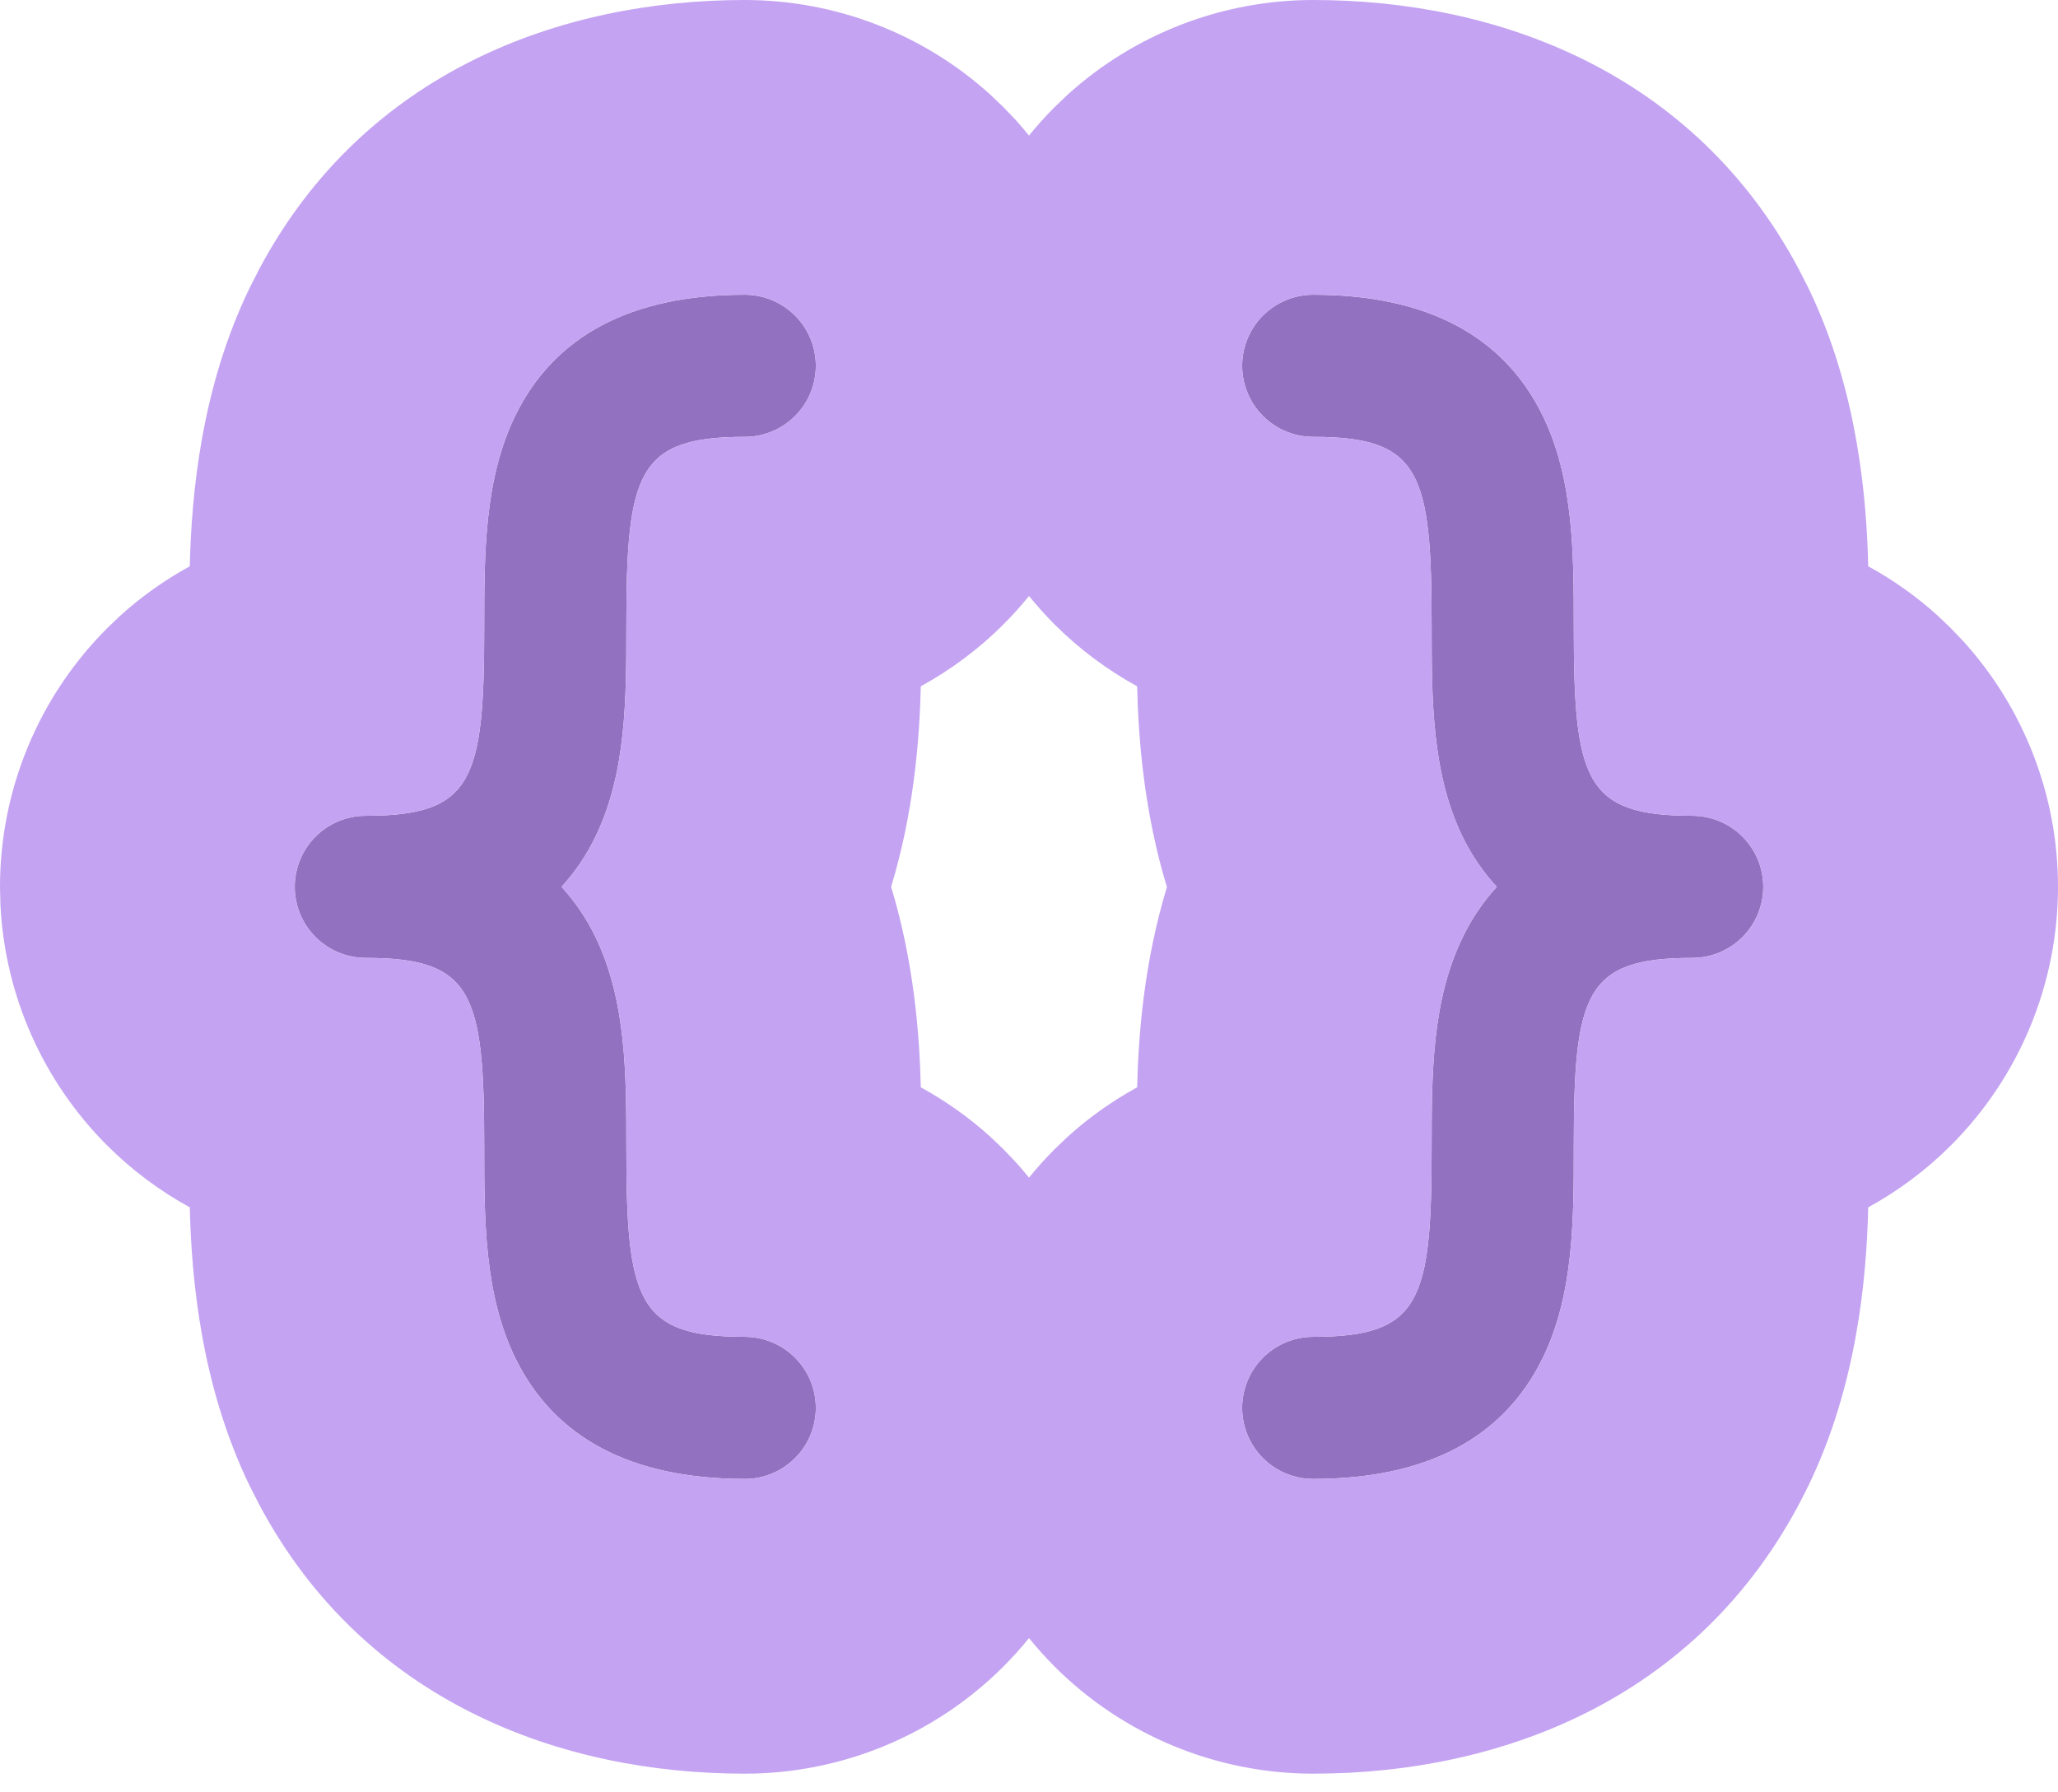
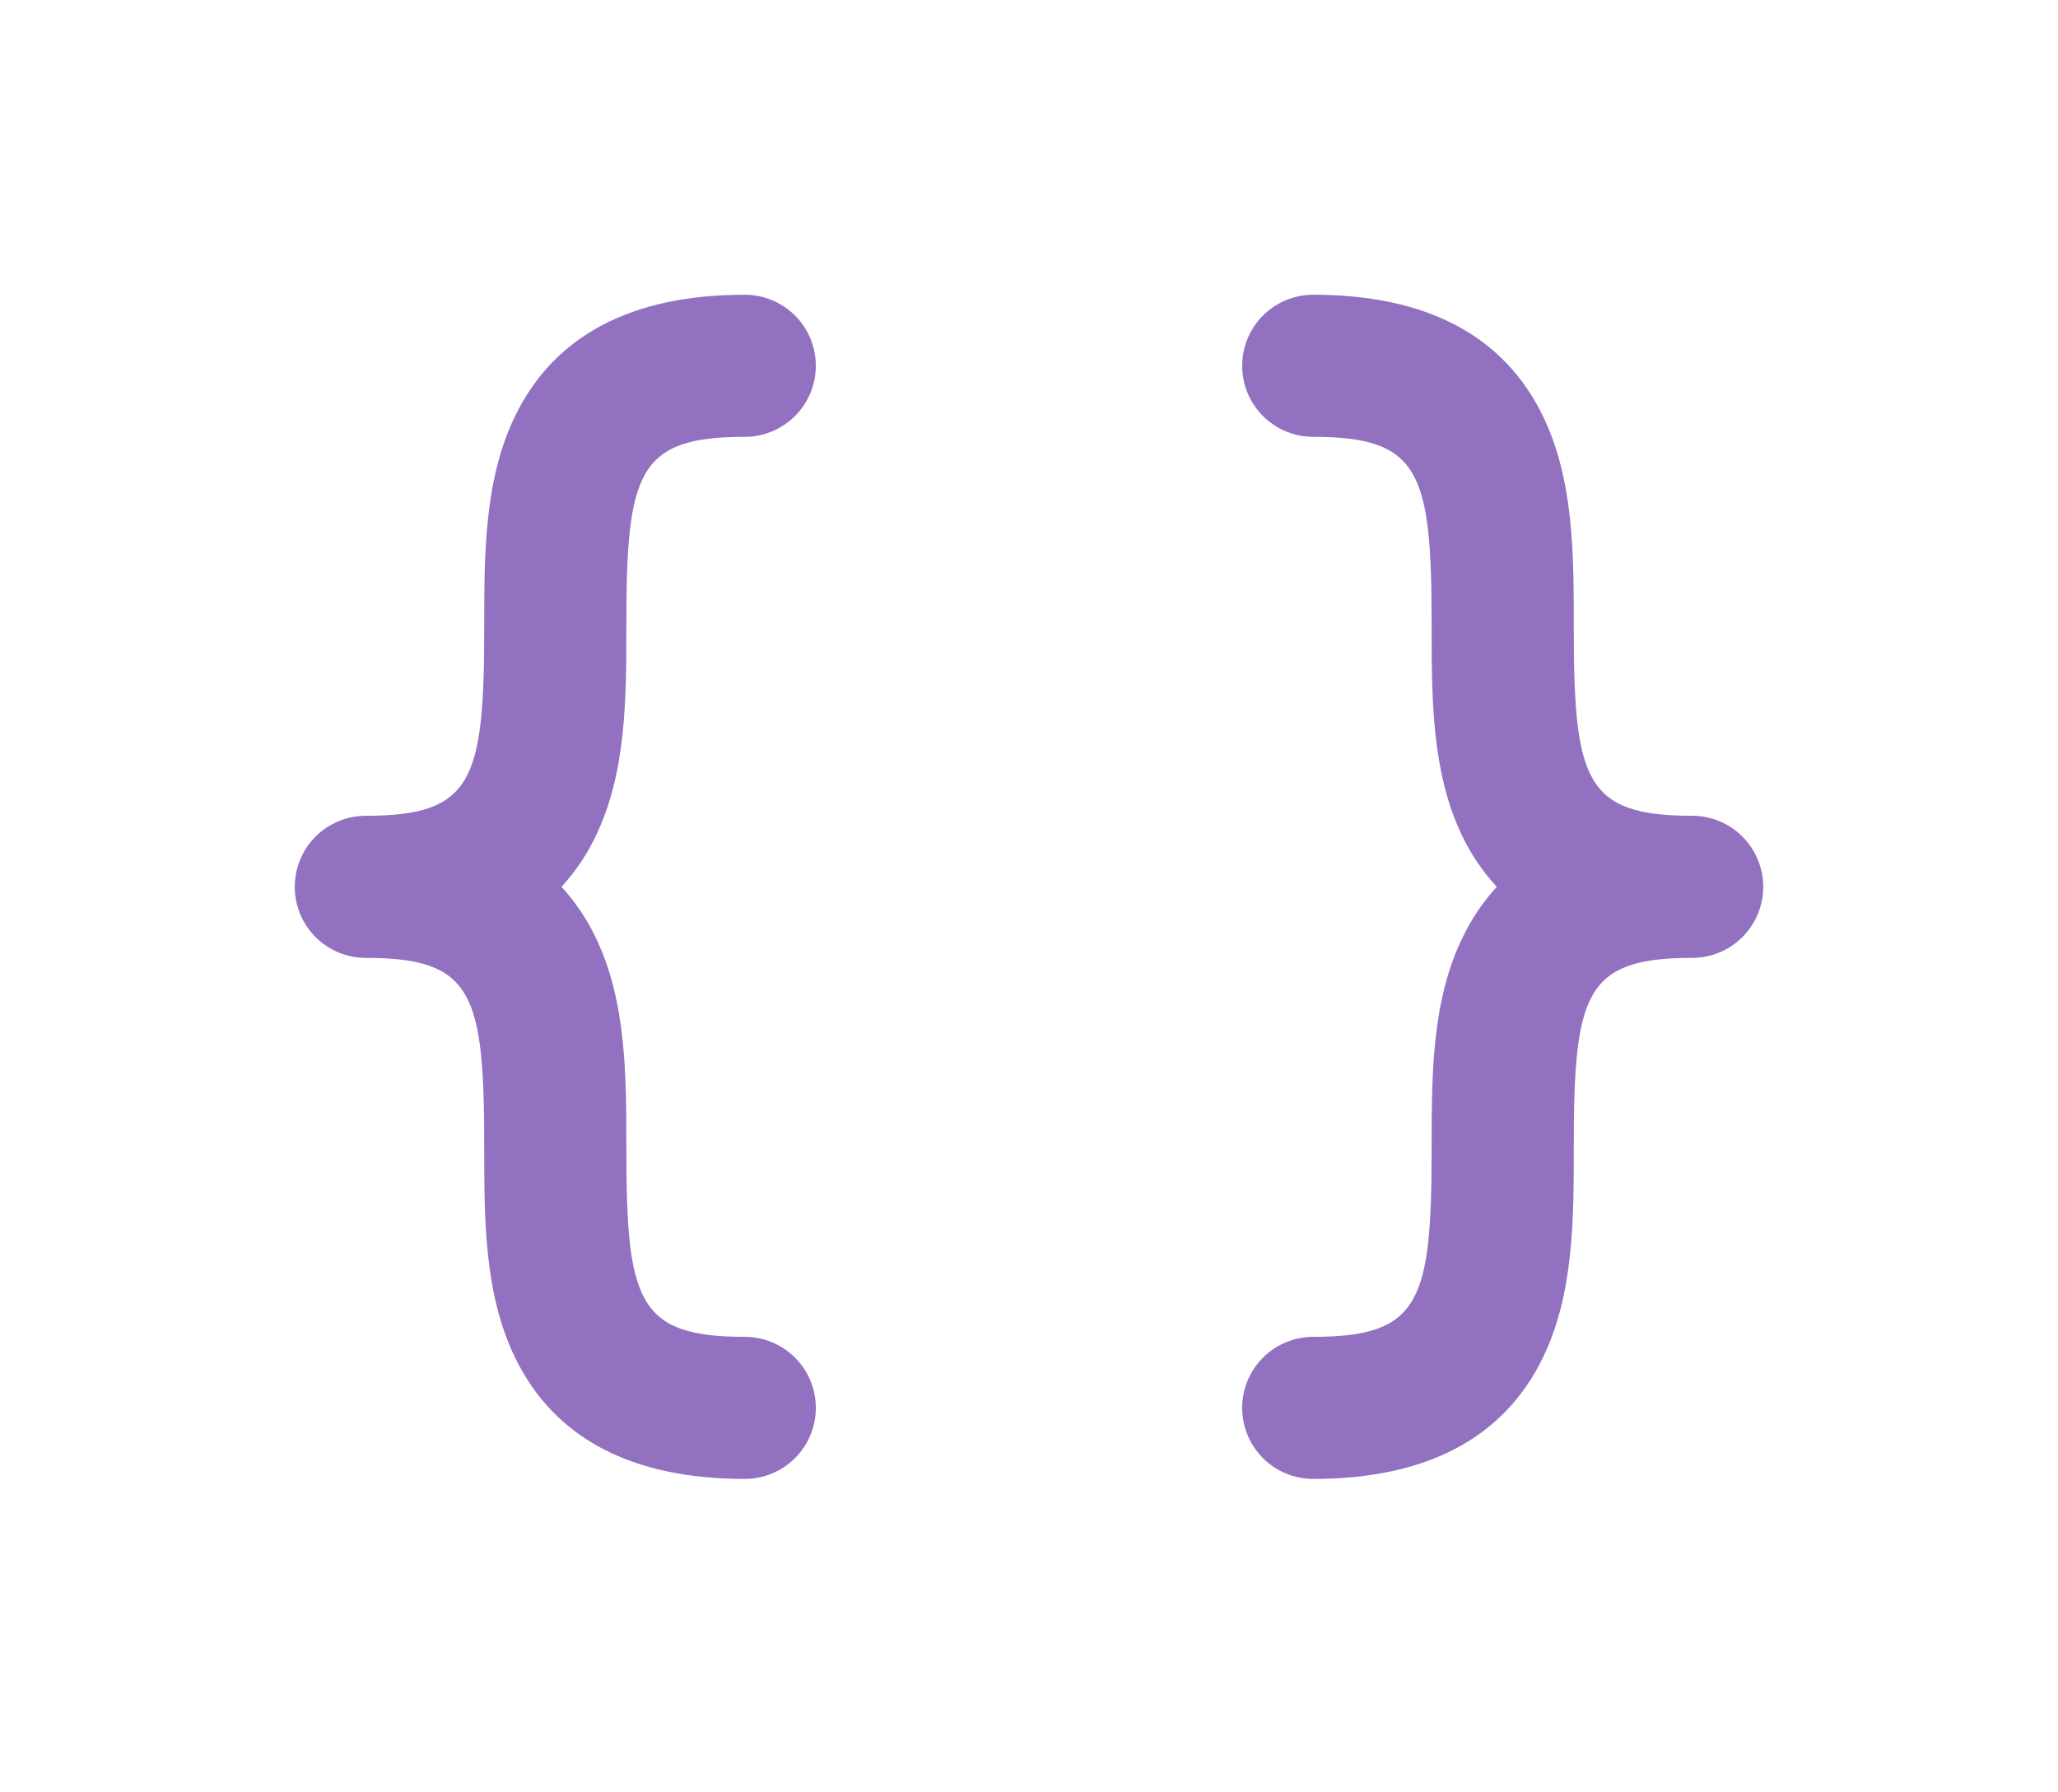
<svg xmlns="http://www.w3.org/2000/svg" fill="none" height="100%" overflow="visible" preserveAspectRatio="none" style="display: block;" viewBox="0 0 93 81" width="100%">
  <g id="Frame 22">
    <path d="M26.913 37.801C26.515 38.631 25.996 39.399 25.374 40.078C25.996 40.757 26.515 41.525 26.913 42.355C28.304 45.226 28.304 48.595 28.304 51.852C28.304 58.793 28.797 60.414 33.656 60.414C34.508 60.414 35.324 60.753 35.926 61.355C36.529 61.957 36.867 62.774 36.867 63.625C36.867 64.477 36.529 65.294 35.926 65.896C35.324 66.498 34.508 66.836 33.656 66.836C28.534 66.836 25.04 64.99 23.274 61.348C21.882 58.477 21.882 55.108 21.882 51.852C21.882 44.911 21.39 43.289 16.531 43.289C15.679 43.289 14.862 42.951 14.26 42.349C13.658 41.746 13.32 40.93 13.32 40.078C13.32 39.226 13.658 38.41 14.26 37.807C14.862 37.205 15.679 36.867 16.531 36.867C21.39 36.867 21.882 35.245 21.882 28.304C21.882 25.048 21.882 21.679 23.274 18.808C25.04 15.166 28.534 13.32 33.656 13.32C34.508 13.32 35.324 13.658 35.926 14.26C36.529 14.862 36.867 15.679 36.867 16.531C36.867 17.382 36.529 18.199 35.926 18.801C35.324 19.403 34.508 19.742 33.656 19.742C28.797 19.742 28.304 21.363 28.304 28.304C28.304 31.561 28.304 34.93 26.913 37.801ZM76.469 36.867C71.61 36.867 71.118 35.245 71.118 28.304C71.118 25.048 71.118 21.679 69.726 18.808C67.96 15.166 64.465 13.32 59.344 13.32C58.492 13.32 57.675 13.658 57.073 14.26C56.471 14.862 56.133 15.679 56.133 16.531C56.133 17.382 56.471 18.199 57.073 18.801C57.675 19.403 58.492 19.742 59.344 19.742C64.203 19.742 64.695 21.363 64.695 28.304C64.695 31.561 64.695 34.93 66.087 37.801C66.489 38.632 67.012 39.4 67.639 40.078C67.017 40.757 66.499 41.525 66.1 42.355C64.695 45.226 64.695 48.595 64.695 51.852C64.695 58.793 64.203 60.414 59.344 60.414C58.492 60.414 57.675 60.753 57.073 61.355C56.471 61.957 56.133 62.774 56.133 63.625C56.133 64.477 56.471 65.294 57.073 65.896C57.675 66.498 58.492 66.836 59.344 66.836C64.465 66.836 67.96 64.99 69.726 61.348C71.118 58.477 71.118 55.108 71.118 51.852C71.118 44.911 71.61 43.289 76.469 43.289C77.321 43.289 78.138 42.951 78.74 42.349C79.342 41.746 79.68 40.93 79.68 40.078C79.68 39.226 79.342 38.41 78.74 37.807C78.138 37.205 77.321 36.867 76.469 36.867Z" fill="#9271C0" id="Vector" />
-     <path d="M59.344 0C67.673 0 76.515 3.247 81.263 12.119L81.711 12.996L81.713 12.998L81.981 13.574C83.949 17.943 84.35 22.494 84.424 25.591C85.547 26.208 86.603 26.952 87.565 27.823L88.157 28.39L88.724 28.983C91.47 32.015 93 35.968 93 40.078C93 44.462 91.258 48.666 88.157 51.766C87.042 52.881 85.782 53.817 84.424 54.563C84.346 57.796 83.914 62.616 81.713 67.158L81.711 67.16C77.087 76.695 67.942 80.156 59.344 80.156C54.96 80.156 50.756 78.414 47.656 75.314C47.246 74.904 46.861 74.474 46.5 74.028C46.139 74.474 45.754 74.904 45.344 75.314C42.244 78.414 38.04 80.156 33.656 80.156C25.327 80.156 16.485 76.909 11.736 68.037L11.289 67.16L11.287 67.158C9.086 62.616 8.654 57.796 8.576 54.563C7.218 53.817 5.958 52.881 4.843 51.766C1.936 48.86 0.223 44.983 0.02 40.898L0 40.078C0 35.694 1.742 31.49 4.843 28.39L5.435 27.823C6.397 26.952 7.453 26.208 8.576 25.591C8.654 22.358 9.086 17.539 11.287 12.998L11.289 12.996L11.736 12.119C16.485 3.247 25.327 0 33.656 0C37.766 0 41.719 1.53 44.751 4.276L45.344 4.843L45.911 5.435C46.115 5.661 46.309 5.893 46.5 6.128C46.861 5.682 47.246 5.252 47.656 4.843L48.249 4.276C51.281 1.53 55.234 0 59.344 0ZM33.656 13.32C28.535 13.32 25.04 15.166 23.274 18.807C21.883 21.678 21.882 25.048 21.882 28.304C21.882 35.245 21.39 36.867 16.531 36.867C15.679 36.867 14.862 37.205 14.26 37.807C13.658 38.409 13.32 39.226 13.32 40.078C13.32 40.93 13.658 41.747 14.26 42.349C14.862 42.951 15.679 43.289 16.531 43.289C21.39 43.289 21.882 44.911 21.882 51.852C21.882 55.108 21.883 58.478 23.274 61.349C25.04 64.99 28.535 66.836 33.656 66.836C34.401 66.836 35.119 66.578 35.691 66.11L35.927 65.896C36.529 65.294 36.867 64.477 36.867 63.625C36.867 62.774 36.529 61.957 35.927 61.355C35.325 60.752 34.508 60.414 33.656 60.414C28.797 60.414 28.304 58.793 28.304 51.852C28.304 48.595 28.304 45.225 26.913 42.354C26.514 41.524 25.996 40.757 25.374 40.078C25.996 39.399 26.514 38.632 26.913 37.802C28.304 34.931 28.304 31.561 28.304 28.304C28.304 21.363 28.797 19.742 33.656 19.742C34.401 19.742 35.119 19.483 35.691 19.015L35.927 18.801C36.529 18.199 36.867 17.382 36.867 16.531C36.867 15.679 36.529 14.862 35.927 14.26C35.325 13.658 34.508 13.32 33.656 13.32ZM59.344 13.32C58.492 13.32 57.675 13.658 57.073 14.26C56.471 14.862 56.133 15.679 56.133 16.531C56.133 17.382 56.471 18.199 57.073 18.801C57.675 19.404 58.492 19.742 59.344 19.742C64.203 19.742 64.696 21.363 64.696 28.304C64.696 31.561 64.696 34.931 66.088 37.802C66.49 38.633 67.013 39.4 67.639 40.078C67.017 40.757 66.499 41.524 66.1 42.354C64.696 45.225 64.696 48.595 64.696 51.852C64.696 58.793 64.203 60.414 59.344 60.414C58.492 60.414 57.675 60.752 57.073 61.355C56.471 61.957 56.133 62.774 56.133 63.625C56.133 64.477 56.471 65.294 57.073 65.896C57.675 66.498 58.492 66.836 59.344 66.836C64.465 66.836 67.96 64.99 69.726 61.349C71.117 58.478 71.118 55.108 71.118 51.852C71.118 44.911 71.61 43.289 76.469 43.289C77.321 43.289 78.138 42.951 78.74 42.349C79.342 41.747 79.68 40.93 79.68 40.078C79.68 39.226 79.342 38.409 78.74 37.807C78.138 37.205 77.321 36.867 76.469 36.867C71.61 36.867 71.118 35.245 71.118 28.304C71.118 25.048 71.117 21.678 69.726 18.807C67.96 15.166 64.465 13.32 59.344 13.32ZM46.5 26.933C46.139 27.379 45.754 27.809 45.344 28.219C44.229 29.334 42.969 30.27 41.611 31.015C41.553 33.416 41.298 36.691 40.269 40.078C41.298 43.464 41.553 46.738 41.611 49.139C42.733 49.755 43.79 50.5 44.751 51.37L45.344 51.937L45.911 52.53C46.115 52.755 46.31 52.986 46.5 53.221C46.861 52.775 47.246 52.346 47.656 51.937L48.249 51.37C49.21 50.5 50.265 49.755 51.387 49.139C51.445 46.742 51.702 43.473 52.733 40.089C51.701 36.698 51.445 33.419 51.387 31.015C50.03 30.27 48.771 29.334 47.656 28.219C47.246 27.809 46.861 27.379 46.5 26.933Z" fill="#C4A3F2" id="Vector (Stroke)" />
  </g>
</svg>